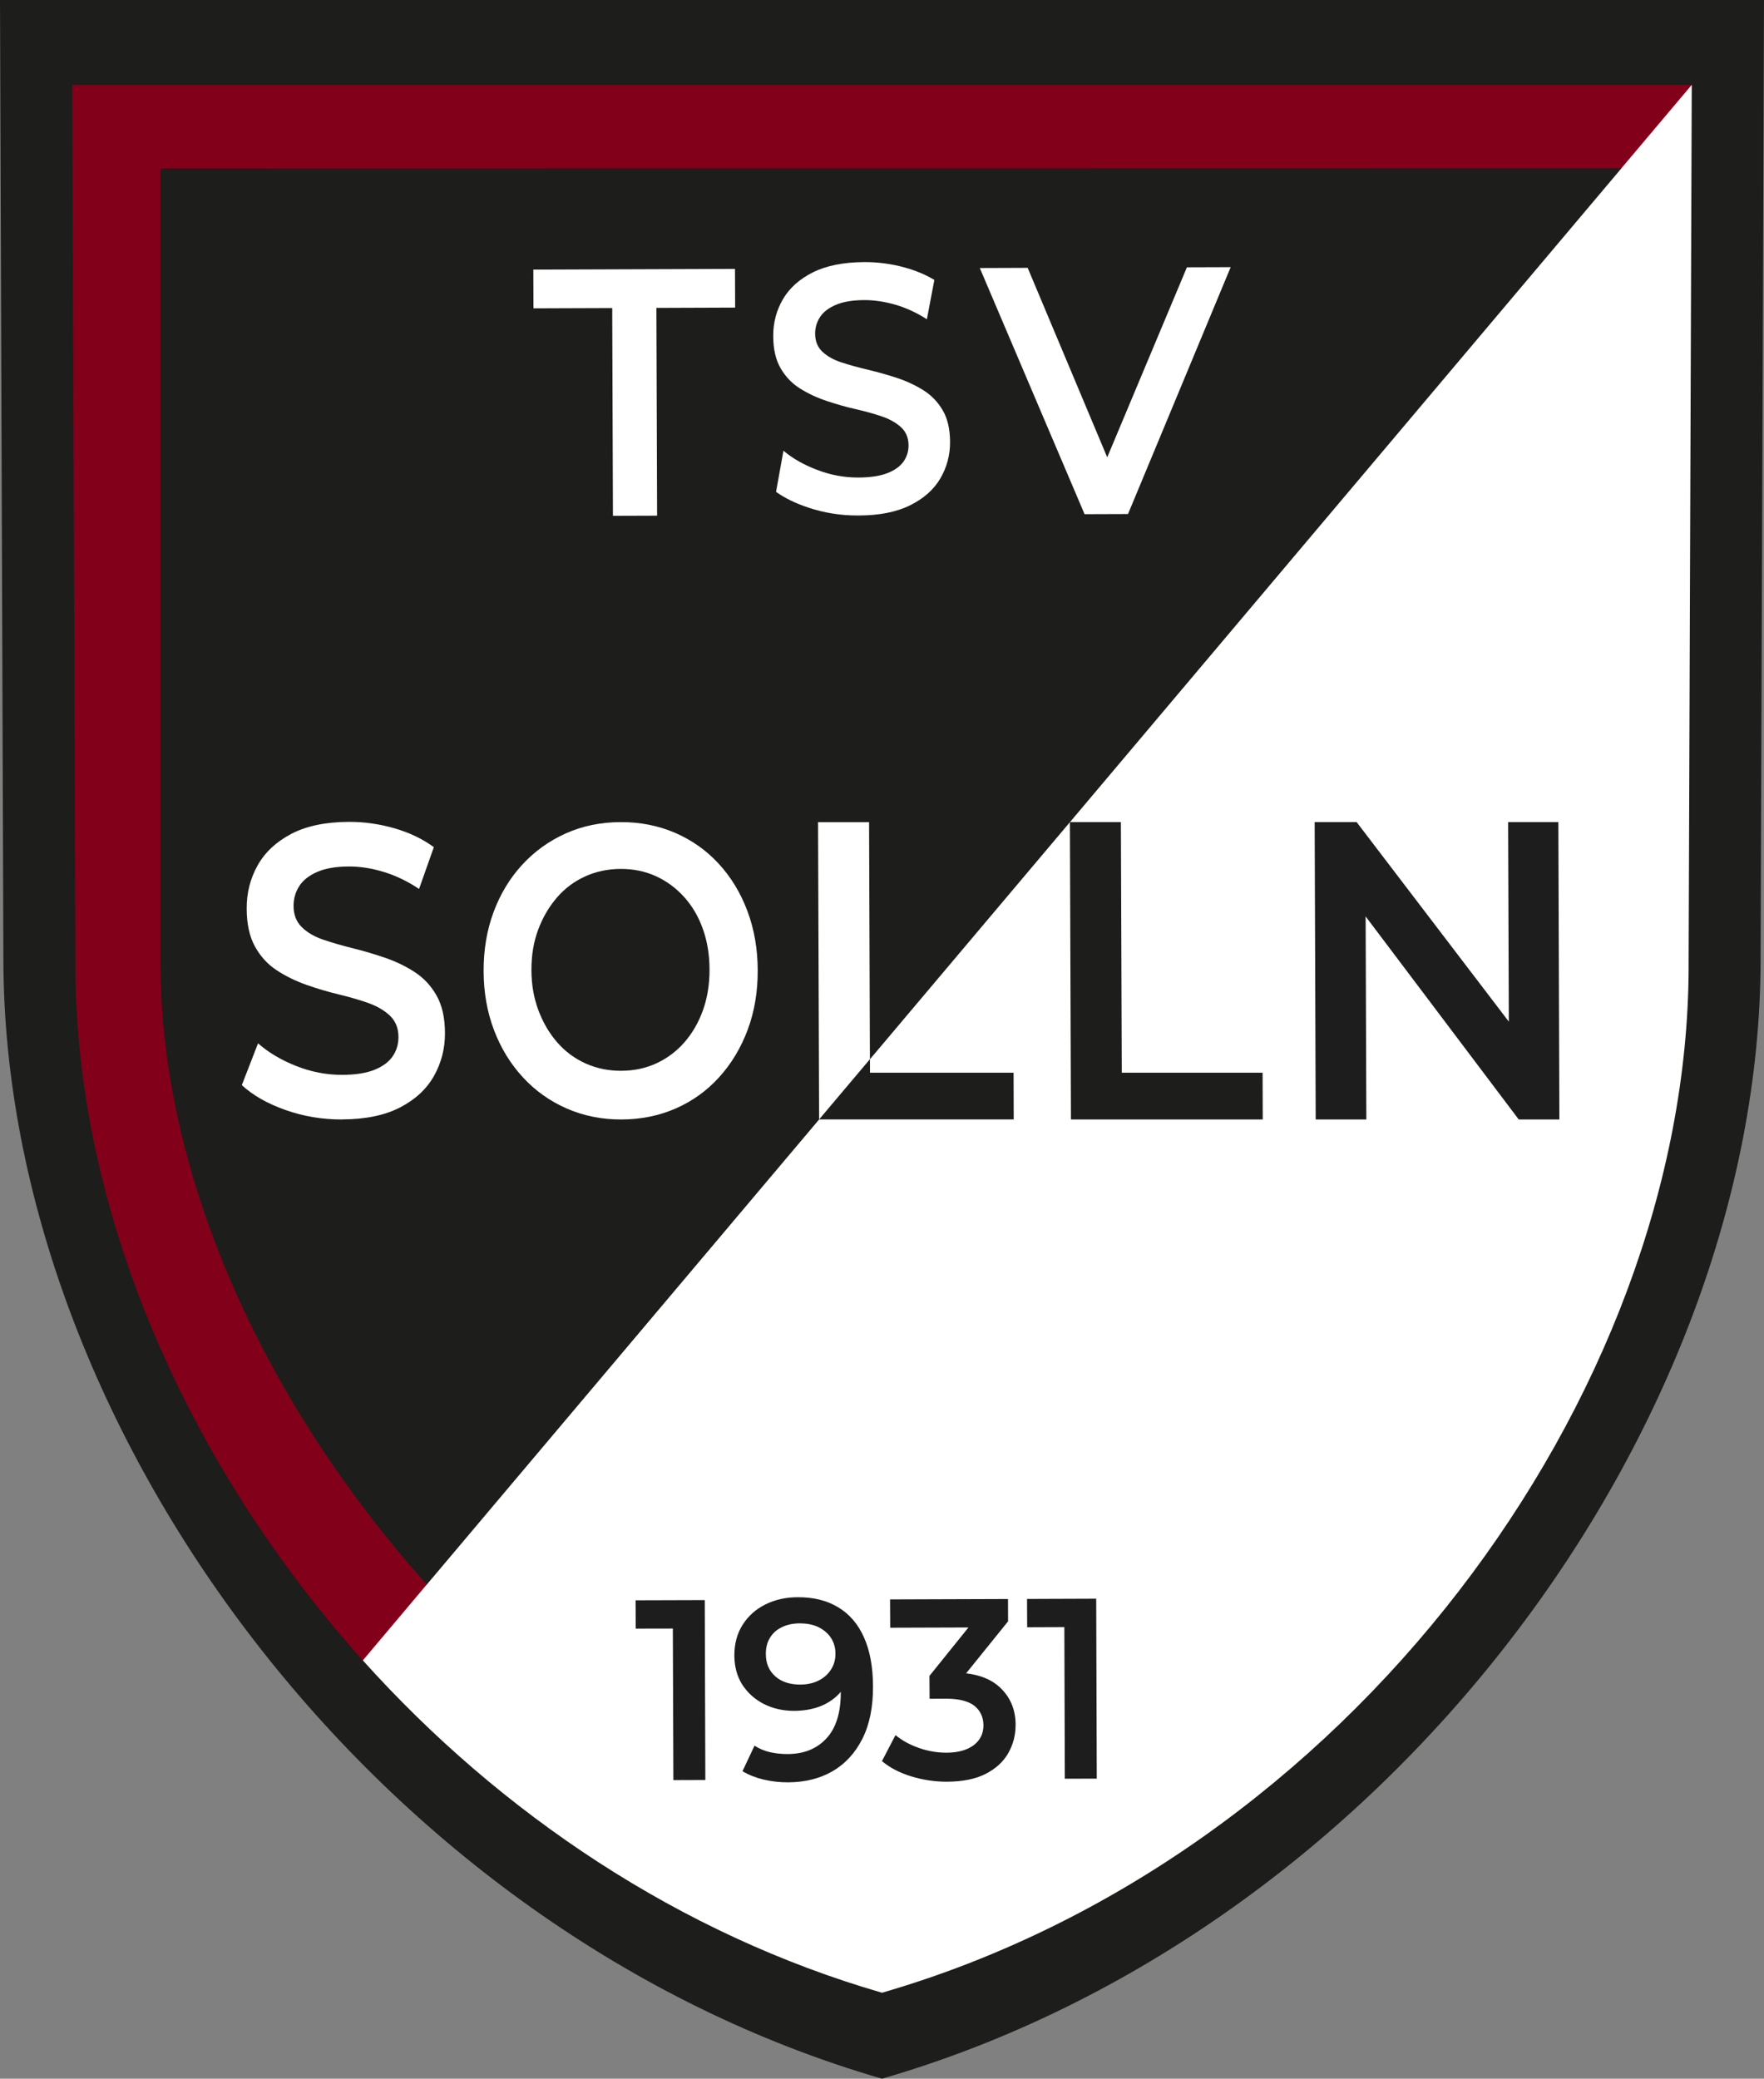
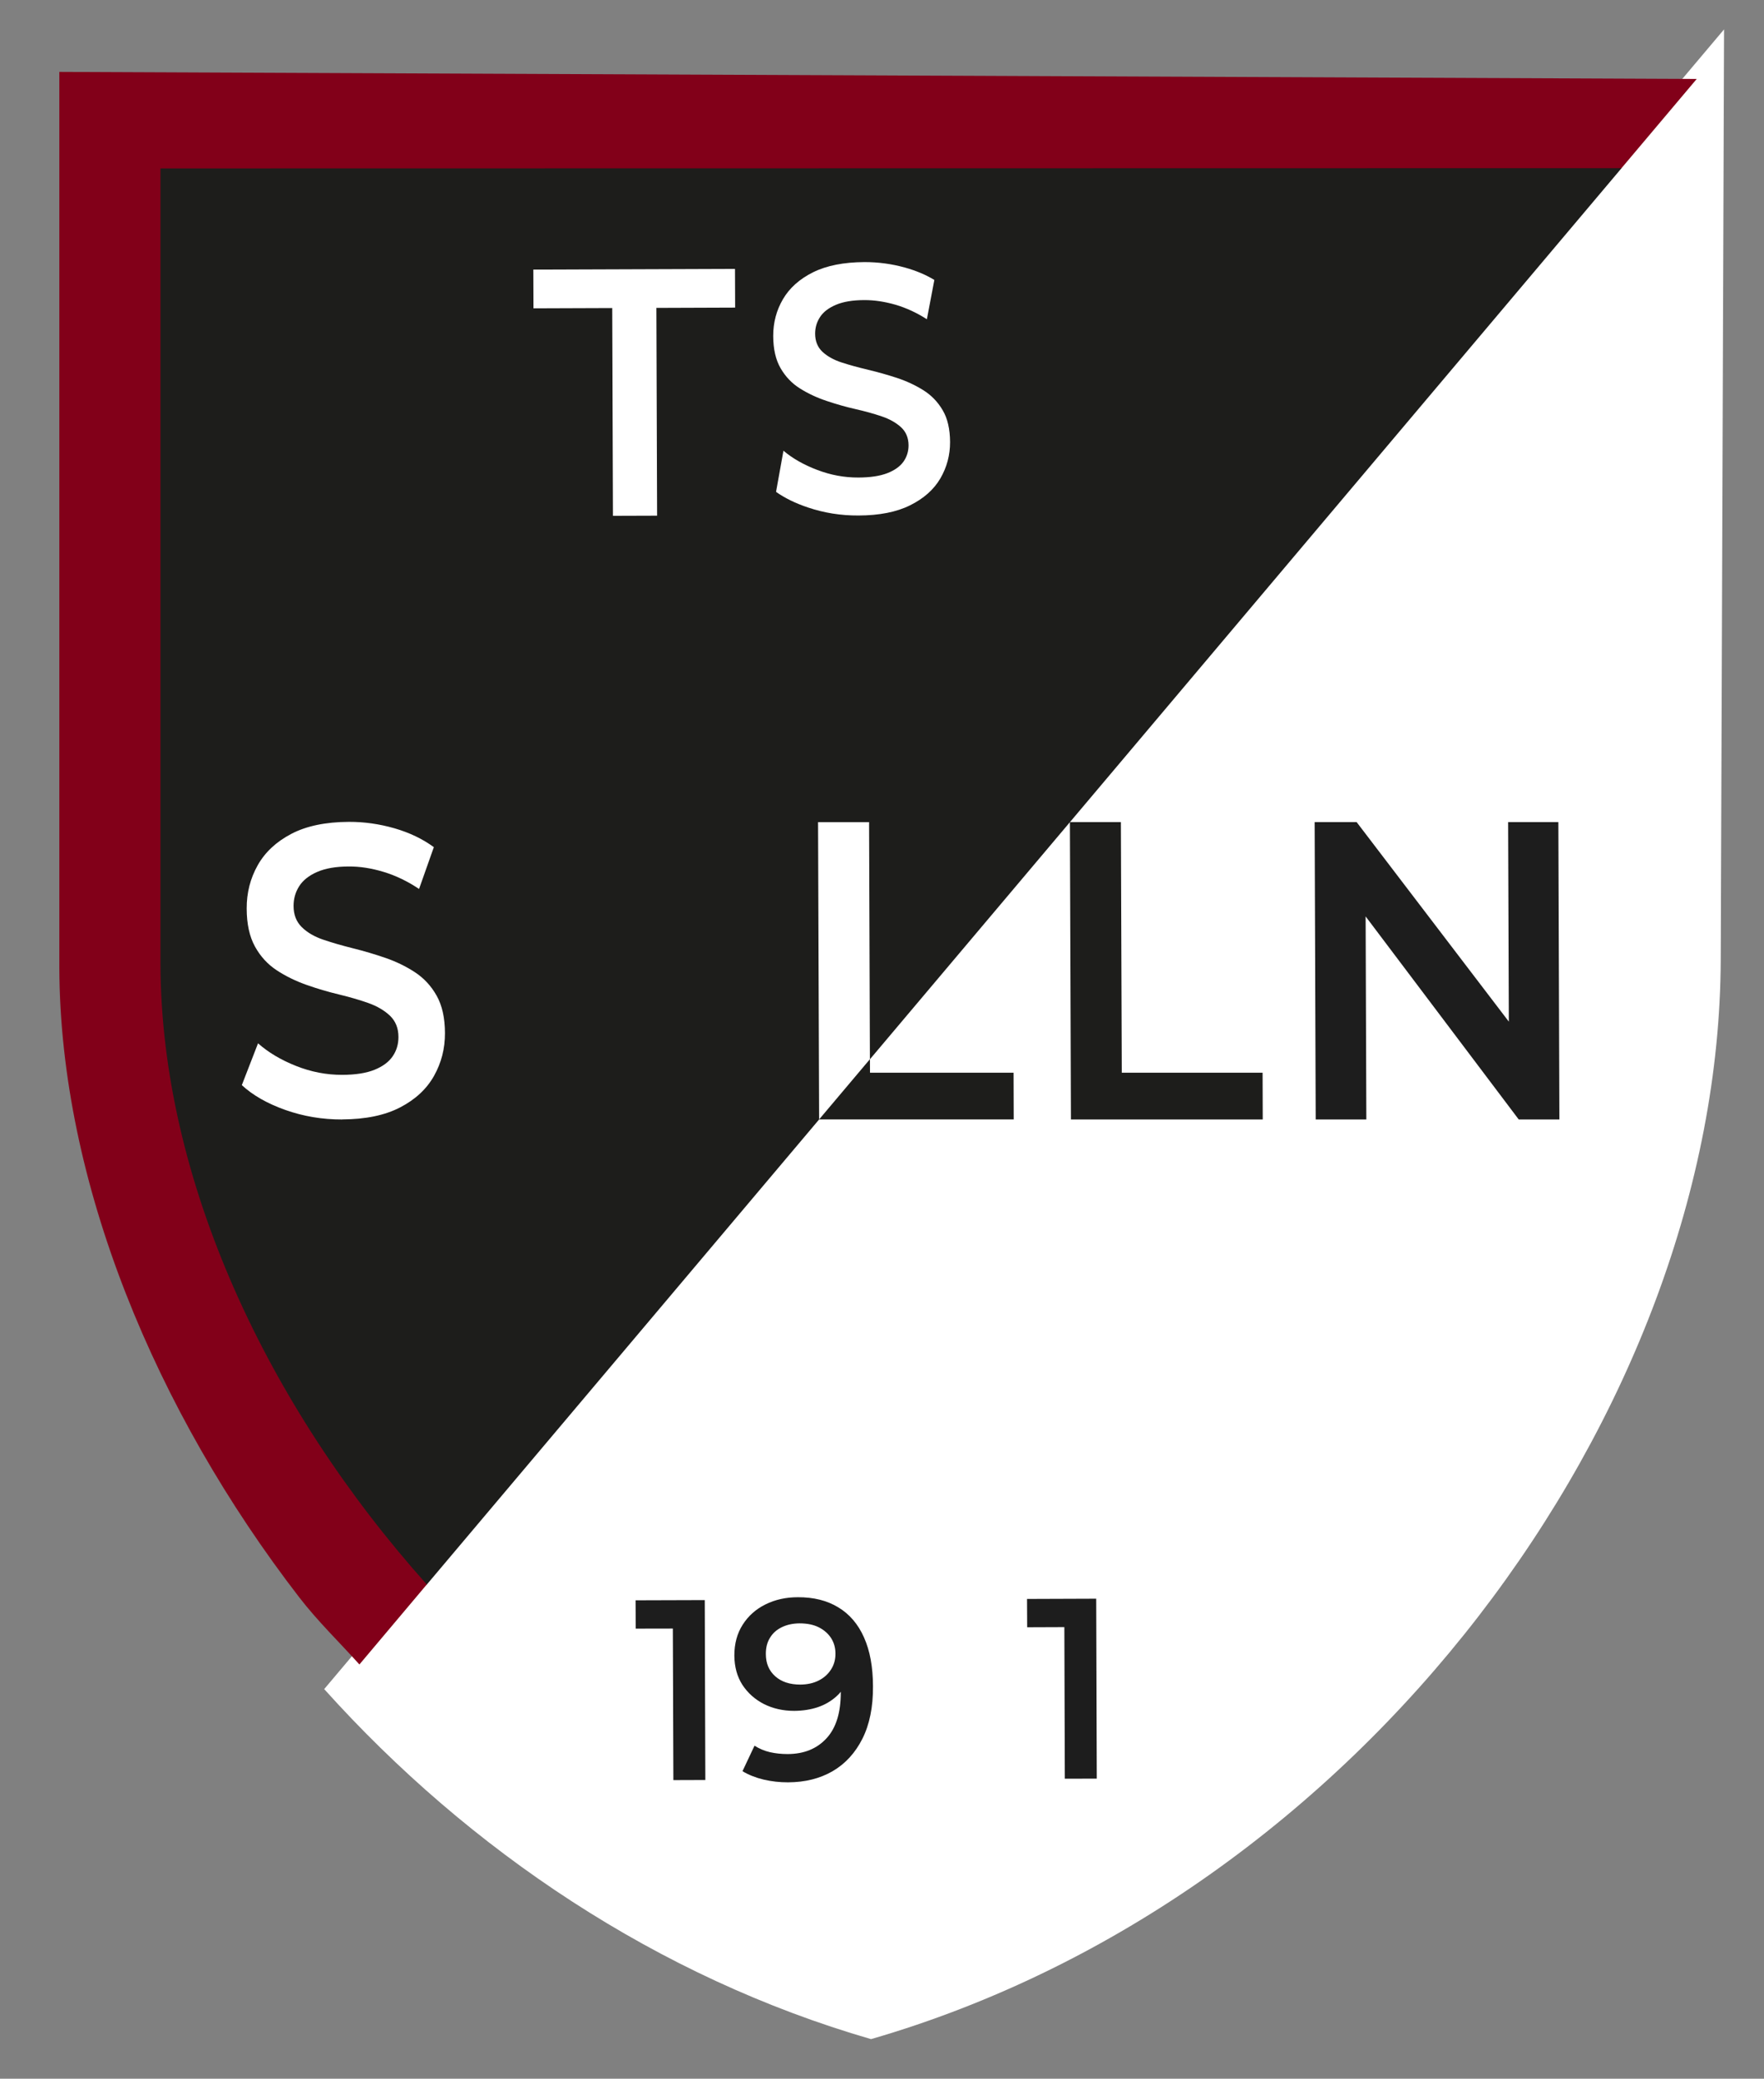
<svg xmlns="http://www.w3.org/2000/svg" id="Ebene_2" viewBox="0 0 492.96 580.82">
  <rect x="0" y="0" width="492.96" height="580.82" fill="#808080" stroke="none" />
  <defs>
    <style>.cls-1{fill:#fff;}.cls-2{fill:#1d1d1b;}.cls-3{fill:#1d1d1d;}.cls-4{fill:#820019;}</style>
  </defs>
  <g id="Ebene_1-2">
    <g id="Turnen">
      <g id="SO_kleiner_eingerück_Rahmen_dezent_dünner_und_dafür_minimal_Mehr_farbspielraum_N_ein_wenig_eingerüclt_für_gleichgewicht">
        <g id="Wappen">
          <path class="cls-1" d="m481.8,8.21l-.93,259.95c-.22,63.13-25.46,128.72-67.7,183.46-42.26,54.74-101.52,98.39-169.75,118.14-59.54-17.23-112.26-52.67-152.82-97.8L481.8,8.21Z" />
          <path class="cls-2" d="m283.25,299.72l.04,13.07h-54.38l-109.63,129.95-.8.3c-44.53-49.78-75.86-113.15-76.06-173.57V42.45l410.32,1.98.4,2.57-210.03,248.97.02,3.76h40.13Z" />
          <path id="Farbe" class="cls-4" d="m100.45,465.09c-5.61-6.24-11.71-12.13-16.81-18.75-40.1-51.97-66.85-115.93-67.06-175.85V20.09l457.58,1.97-21.03,24.93-408.29.07v222.41c.21,60.41,29.91,123.48,74.43,173.26l-18.83,22.35Z" />
-           <path class="cls-2" d="m0,0l.95,268.75c.45,130.27,104.4,271.19,245.53,312.07,141.13-40.88,245.08-181.81,245.53-312.07l.95-268.75H0Zm471.9,270.48c-.21,59.93-24.17,122.19-64.27,174.16-40.11,51.97-96.38,93.41-161.15,112.16-56.53-16.36-106.57-50-145.07-92.85-5.61-6.24-10.97-12.69-16.08-19.31-40.1-51.97-64.06-114.23-64.27-174.16l-.88-246.78h452.59l-.88,246.78Z" />
        </g>
        <polygon class="cls-3" points="197.11 497.36 188.18 497.39 188.03 455.04 177.66 455.06 177.62 447.15 196.95 447.09 197.11 497.36" />
        <path class="cls-3" d="m241.45,457.52c-1.64-3.7-4.04-6.51-7.2-8.41-3.14-1.91-6.9-2.84-11.29-2.82-3.33,0-6.34.67-9.03,2-2.69,1.33-4.82,3.22-6.37,5.66-1.57,2.45-2.34,5.31-2.34,8.62.02,3.16.77,5.89,2.24,8.19,1.5,2.28,3.5,4.08,6.02,5.37,2.52,1.27,5.35,1.91,8.49,1.91,2.39-.02,4.58-.36,6.58-1.03,1.98-.67,3.7-1.68,5.18-3.01.45-.39.86-.82,1.23-1.29v.11c.02,5.7-1.31,10-4,12.9-2.69,2.92-6.3,4.37-10.82,4.39-1.76,0-3.4-.17-4.95-.52-1.55-.36-2.99-.97-4.34-1.81l-3.36,7.12c1.72,1.03,3.68,1.81,5.89,2.34,2.22.52,4.51.78,6.86.77,4.77-.02,8.92-1.07,12.45-3.12,3.55-2.08,6.32-5.1,8.32-9.08,2-3.98,2.99-8.86,2.95-14.65-.02-5.37-.84-9.91-2.5-13.61Zm-9.2,8.94c-.84,1.33-1.98,2.35-3.46,3.1-1.48.75-3.18,1.12-5.12,1.14-2.95,0-5.29-.77-7.03-2.32-1.74-1.55-2.62-3.61-2.62-6.21-.02-1.76.37-3.29,1.16-4.56.77-1.27,1.87-2.26,3.31-2.95,1.42-.69,3.07-1.05,4.92-1.07,2.17,0,3.98.37,5.48,1.14,1.48.77,2.6,1.78,3.4,3.03.79,1.27,1.18,2.69,1.18,4.28.02,1.63-.39,3.1-1.21,4.41Z" />
-         <path class="cls-3" d="m283.81,481.97c.02,2.82-.67,5.44-2.04,7.87-1.38,2.43-3.5,4.36-6.32,5.81-2.84,1.44-6.45,2.17-10.82,2.19-3.38,0-6.69-.49-9.94-1.48-3.25-.99-6-2.41-8.22-4.28l3.78-7.27c1.78,1.48,3.93,2.67,6.47,3.57,2.54.9,5.14,1.35,7.81,1.35,3.2-.02,5.7-.71,7.55-2.08,1.83-1.38,2.75-3.23,2.75-5.57-.02-2.3-.86-4.11-2.54-5.46-1.7-1.33-4.39-2-8.08-1.98l-4.43.02-.04-6.39,10.9-13.53-21.87.07-.04-7.91,32.96-.11.02,6.24-11.72,14.52c3.96.47,7.07,1.76,9.33,3.83,2.99,2.75,4.5,6.28,4.5,10.58Z" />
        <polygon class="cls-3" points="306.5 496.98 297.57 497 297.44 454.64 287.05 454.68 287.01 446.77 306.34 446.7 306.5 496.98" />
      </g>
      <g id="SOLLN">
        <path class="cls-2" d="m299.28,312.8l-.29-83.09h14.25s.25,70.02.25,70.02h39.35l.04,13.07h-53.6Z" />
        <path class="cls-1" d="m95.67,312.8c-5.56.02-10.87-.87-15.92-2.66-5.06-1.79-9.11-4.11-12.17-6.94l4.53-11.68c2.86,2.53,6.39,4.64,10.6,6.31,4.21,1.68,8.51,2.51,12.92,2.5,3.73-.01,6.74-.49,9.04-1.42,2.3-.93,3.99-2.19,5.07-3.77,1.08-1.58,1.61-3.37,1.61-5.38,0-2.46-.8-4.44-2.36-5.94-1.57-1.49-3.59-2.68-6.06-3.56-2.48-.88-5.23-1.67-8.24-2.4-3.02-.72-6.04-1.61-9.06-2.68-3.02-1.07-5.79-2.42-8.3-4.07-2.51-1.65-4.54-3.85-6.07-6.62-1.53-2.77-2.31-6.3-2.32-10.61-.02-4.39,1-8.41,3.06-12.08,2.05-3.66,5.2-6.6,9.42-8.81,4.23-2.21,9.6-3.32,16.1-3.35,4.27-.01,8.51.59,12.72,1.8,4.21,1.22,7.87,2.97,11,5.27l-4.13,11.68c-3.19-2.14-6.49-3.73-9.88-4.76-3.39-1.03-6.65-1.54-9.77-1.52-3.59.01-6.54.52-8.84,1.53-2.3,1.01-3.97,2.34-5.02,4-1.05,1.66-1.56,3.49-1.56,5.49,0,2.46.78,4.44,2.31,5.94,1.53,1.5,3.53,2.66,6.01,3.5,2.48.84,5.24,1.64,8.29,2.4,3.05.76,6.07,1.65,9.06,2.68,2.99,1.03,5.74,2.37,8.25,4.01,2.51,1.65,4.54,3.83,6.07,6.56,1.53,2.73,2.31,6.21,2.32,10.44.02,4.31-1.01,8.3-3.06,11.96-2.06,3.66-5.21,6.6-9.48,8.81-4.26,2.21-9.65,3.32-16.15,3.35Z" />
-         <path class="cls-1" d="m173.69,312.8c-5.49.02-10.59-1-15.3-3.06-4.72-2.06-8.81-4.97-12.27-8.73-3.47-3.76-6.16-8.15-8.07-13.19-1.91-5.03-2.88-10.51-2.9-16.43-.02-6,.91-11.52,2.79-16.57,1.88-5.04,4.54-9.44,7.98-13.18,3.44-3.74,7.5-6.66,12.16-8.76,4.67-2.09,9.78-3.15,15.33-3.17,5.49-.02,10.57.98,15.25,3,4.68,2.02,8.74,4.89,12.17,8.61,3.43,3.72,6.11,8.11,8.02,13.19,1.91,5.07,2.88,10.61,2.9,16.61.02,6-.91,11.53-2.79,16.57-1.88,5.05-4.52,9.46-7.93,13.24-3.41,3.78-7.45,6.7-12.11,8.76-4.67,2.05-9.74,3.09-15.23,3.11Zm-.05-13.61c3.57-.01,6.84-.71,9.84-2.1,2.99-1.39,5.59-3.34,7.8-5.87,2.21-2.53,3.93-5.52,5.17-8.96,1.23-3.44,1.84-7.23,1.83-11.36-.01-4.13-.63-7.91-1.86-11.34-1.22-3.44-2.97-6.41-5.23-8.92-2.26-2.51-4.9-4.45-7.89-5.82-3-1.37-6.28-2.04-9.85-2.03-3.57.01-6.88.71-9.94,2.1-3.06,1.39-5.69,3.36-7.9,5.93-2.21,2.57-3.95,5.56-5.22,8.96-1.27,3.41-1.89,7.17-1.88,11.3.01,4.05.67,7.79,1.96,11.23,1.29,3.44,3.05,6.43,5.28,8.98,2.23,2.55,4.88,4.51,7.95,5.88,3.07,1.37,6.38,2.04,9.95,2.03Z" />
        <path class="cls-1" d="m228.91,312.79l-.3-83.07h14.26l.23,66.24-14.19,16.82Z" />
        <polygon class="cls-3" points="435.49 229.71 435.78 312.8 424.42 312.8 381.63 256.06 381.83 312.8 367.68 312.8 367.39 229.71 379.12 229.71 421.65 285.46 421.45 229.71 435.49 229.71" />
      </g>
      <g id="TSV">
        <path class="cls-1" d="m218.93,125.93c2.55,2.16,5.7,3.95,9.44,5.37,3.75,1.43,7.58,2.15,11.51,2.13,3.33-.01,6.01-.42,8.06-1.21,2.05-.79,3.56-1.87,4.53-3.21.95-1.35,1.43-2.87,1.43-4.58-.01-2.11-.72-3.78-2.11-5.06-1.39-1.27-3.19-2.29-5.4-3.03-2.21-.75-4.66-1.43-7.35-2.04-2.69-.61-5.38-1.38-8.08-2.29-2.69-.9-5.15-2.05-7.39-3.46-2.25-1.4-4.04-3.28-5.41-5.63-1.38-2.37-2.07-5.37-2.08-9.05-.01-3.73.9-7.17,2.73-10.29,1.83-3.12,4.63-5.62,8.4-7.5,3.77-1.87,8.56-2.82,14.36-2.85,3.8-.01,7.57.49,11.33,1.53,3.06.85,5.79,1.99,8.21,3.46l-2.09,10.98c-2.84-1.82-5.77-3.17-8.79-4.06-3.03-.87-5.93-1.3-8.71-1.29-3.2.01-5.83.44-7.87,1.3-2.05.86-3.55,2-4.47,3.41-.94,1.42-1.39,2.98-1.39,4.68.01,2.09.69,3.78,2.05,5.06,1.37,1.27,3.15,2.26,5.36,2.98,2.21.72,4.67,1.39,7.39,2.04,2.72.65,5.41,1.4,8.08,2.28,2.65.88,5.11,2.02,7.35,3.42,2.24,1.4,4.04,3.26,5.41,5.59,1.37,2.31,2.05,5.28,2.07,8.9.01,3.67-.9,7.06-2.72,10.18-1.83,3.12-4.66,5.62-8.45,7.5-3.8,1.89-8.6,2.83-14.4,2.85-4.95.03-9.68-.73-14.19-2.26-3.49-1.17-6.45-2.63-8.87-4.34l2.07-11.51Z" />
        <path class="cls-1" d="m171.29,144.13l-.2-58.06-22.01.08-.04-10.82,56.36-.2.04,10.82-22.01.08.2,58.06-12.33.04Z" />
-         <polygon class="cls-1" points="343.92 74.65 315.23 143.63 303.09 143.67 273.81 74.89 287.19 74.84 309.42 127.78 331.69 74.69 343.92 74.65" />
      </g>
    </g>
  </g>
</svg>